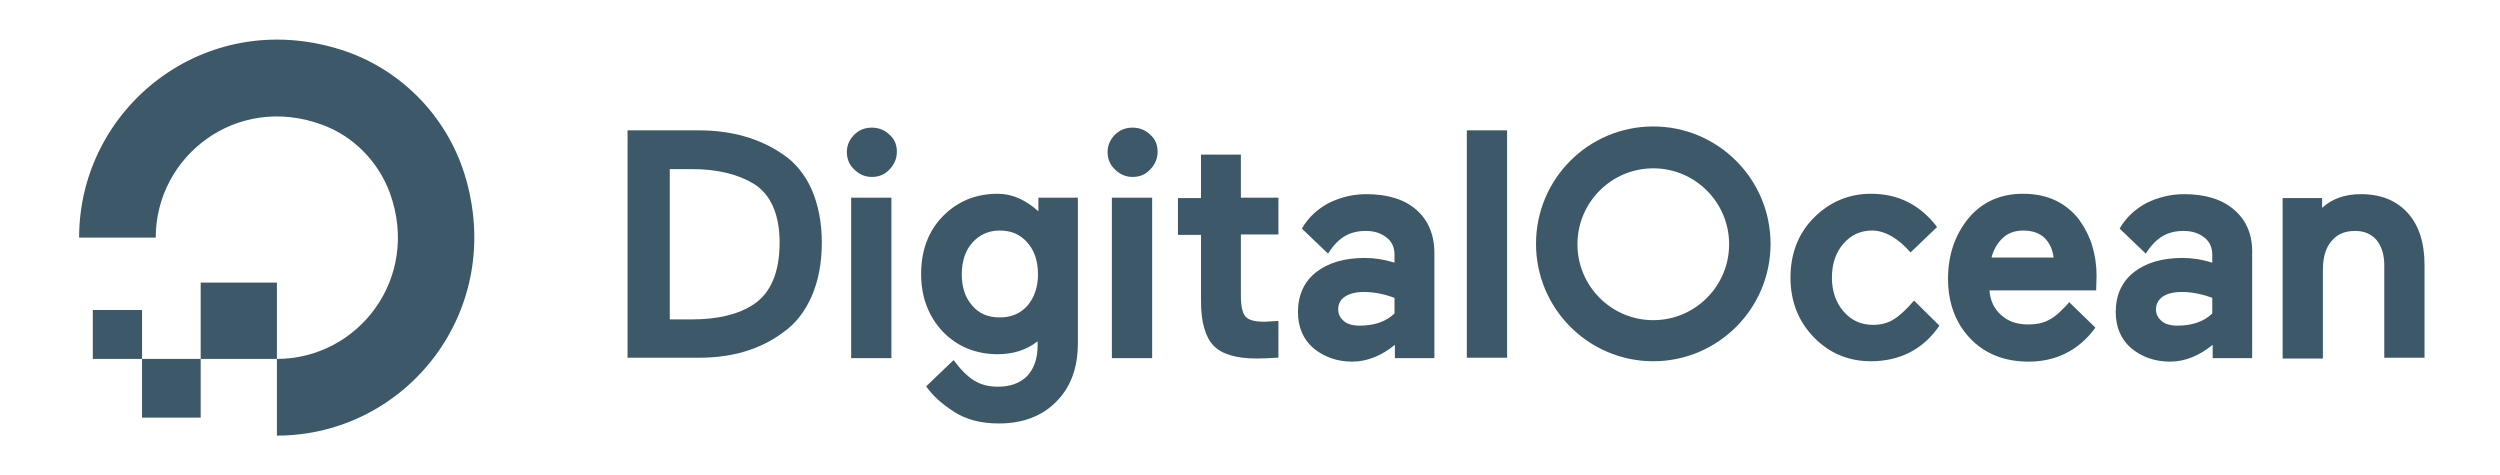
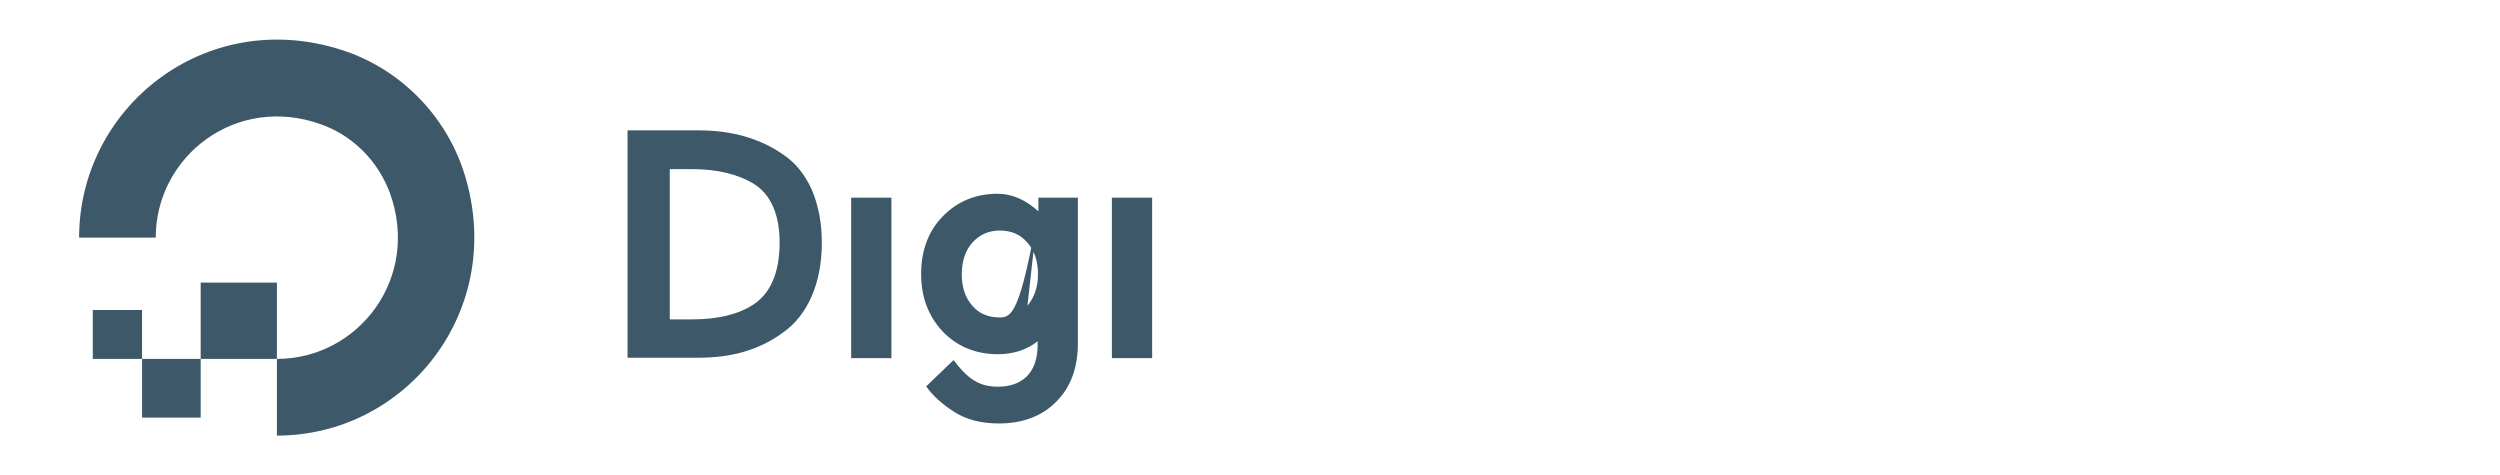
<svg xmlns="http://www.w3.org/2000/svg" width="242" height="46" viewBox="0 0 242 46" fill="none">
  <path d="M26.805 42.167V34.742C34.676 34.742 40.73 26.938 37.741 18.68C36.605 15.612 34.184 13.15 31.119 12.051C22.87 9.058 15.075 15.12 15.075 22.999H7.658C7.658 10.46 19.767 0.687 32.897 4.778C38.649 6.558 43.189 11.142 44.968 16.862C49.055 30.045 39.33 42.167 26.805 42.167Z" fill="#3D5969" />
  <path fill-rule="evenodd" clip-rule="evenodd" d="M19.426 27.355H26.805V34.742H19.426V27.355ZM13.75 40.424V34.742H19.426V40.424H13.75ZM8.983 30.007H13.75V34.742H8.983V30.007Z" fill="#3D5969" />
  <path d="M75.769 14.93C73.575 13.415 70.85 12.619 67.672 12.619H60.747V34.628H67.672C70.85 34.628 73.575 33.833 75.769 32.204C76.98 31.371 77.926 30.158 78.569 28.681C79.213 27.204 79.553 25.461 79.553 23.491C79.553 21.559 79.213 19.817 78.569 18.339C77.926 16.9 76.98 15.726 75.769 14.93ZM64.796 16.37H66.99C69.412 16.37 71.418 16.862 72.931 17.771C74.596 18.794 75.466 20.726 75.466 23.491C75.466 26.37 74.596 28.378 72.931 29.477C71.493 30.424 69.488 30.916 67.028 30.916H64.834V16.37H64.796Z" fill="#3D5969" />
-   <path d="M84.397 12.354C83.716 12.354 83.148 12.582 82.694 13.036C82.24 13.491 81.975 14.059 81.975 14.703C81.975 15.385 82.202 15.953 82.694 16.407C83.148 16.862 83.716 17.127 84.397 17.127C85.078 17.127 85.645 16.9 86.099 16.407C86.553 15.953 86.818 15.347 86.818 14.703C86.818 14.021 86.591 13.453 86.099 13.036C85.645 12.582 85.04 12.354 84.397 12.354Z" fill="#3D5969" />
-   <path d="M82.391 19.135H86.289V34.666H82.391V19.135ZM100.478 20.423C99.305 19.362 97.981 18.756 96.581 18.756C94.424 18.756 92.646 19.514 91.246 20.953C89.846 22.393 89.164 24.287 89.164 26.522C89.164 28.719 89.846 30.575 91.246 32.09C92.646 33.53 94.424 34.287 96.581 34.287C98.094 34.287 99.381 33.871 100.441 33.037V33.416C100.441 34.704 100.1 35.689 99.419 36.409C98.738 37.091 97.792 37.431 96.619 37.431C94.802 37.431 93.705 36.712 92.305 34.856L89.656 37.394L89.732 37.507C90.3 38.303 91.17 39.098 92.343 39.856C93.516 40.614 94.954 40.992 96.694 40.992C99.003 40.992 100.895 40.273 102.257 38.871C103.657 37.469 104.338 35.575 104.338 33.227V19.135H100.516V20.423H100.478ZM99.457 29.59C98.776 30.348 97.905 30.727 96.77 30.727C95.635 30.727 94.765 30.348 94.121 29.59C93.44 28.832 93.1 27.81 93.1 26.56C93.1 25.309 93.44 24.249 94.121 23.491C94.802 22.734 95.673 22.317 96.77 22.317C97.905 22.317 98.776 22.696 99.457 23.491C100.138 24.249 100.478 25.309 100.478 26.56C100.478 27.81 100.1 28.832 99.457 29.59ZM107.63 19.135H111.527V34.666H107.63V19.135Z" fill="#3D5969" />
-   <path d="M109.636 12.354C108.954 12.354 108.387 12.582 107.933 13.036C107.479 13.491 107.214 14.059 107.214 14.703C107.214 15.385 107.441 15.953 107.933 16.407C108.387 16.862 108.954 17.127 109.636 17.127C110.317 17.127 110.884 16.9 111.338 16.407C111.792 15.953 112.057 15.347 112.057 14.703C112.057 14.021 111.83 13.453 111.338 13.036C110.884 12.582 110.279 12.354 109.636 12.354Z" fill="#3D5969" />
-   <path d="M120.079 14.968H116.257V19.173H114.025V22.734H116.257V29.173C116.257 31.181 116.674 32.62 117.468 33.454C118.263 34.287 119.663 34.704 121.668 34.704C122.312 34.704 122.955 34.666 123.56 34.628H123.75V31.067L122.425 31.143C121.479 31.143 120.874 30.992 120.571 30.651C120.268 30.31 120.117 29.628 120.117 28.605V22.696H123.75V19.135H120.117V14.968H120.079ZM141.988 12.619H145.886V34.628H141.988V12.619ZM185.277 29.098C184.595 29.893 183.877 30.575 183.309 30.916C182.779 31.257 182.098 31.446 181.303 31.446C180.168 31.446 179.222 31.029 178.465 30.158C177.709 29.287 177.33 28.188 177.33 26.863C177.33 25.537 177.709 24.438 178.428 23.605C179.184 22.734 180.093 22.317 181.228 22.317C182.476 22.317 183.801 23.112 184.936 24.438L187.509 21.976C185.844 19.779 183.687 18.756 181.114 18.756C178.957 18.756 177.103 19.552 175.59 21.067C174.076 22.582 173.319 24.552 173.319 26.863C173.319 29.173 174.076 31.105 175.59 32.658C177.103 34.212 178.957 34.969 181.114 34.969C183.952 34.969 186.223 33.757 187.736 31.522L185.277 29.098ZM201.283 21.294C200.715 20.537 199.958 19.892 199.05 19.438C198.104 18.983 197.045 18.756 195.834 18.756C193.639 18.756 191.861 19.552 190.536 21.142C189.25 22.734 188.569 24.666 188.569 26.976C188.569 29.325 189.288 31.257 190.725 32.772C192.126 34.249 194.055 35.007 196.364 35.007C198.974 35.007 201.169 33.946 202.758 31.825L202.834 31.711L200.299 29.249C200.072 29.552 199.731 29.855 199.429 30.158C199.05 30.537 198.672 30.802 198.293 30.992C197.726 31.295 197.045 31.408 196.326 31.408C195.228 31.408 194.358 31.105 193.677 30.461C193.034 29.893 192.655 29.098 192.58 28.113H202.91L202.948 26.673C202.948 25.65 202.796 24.703 202.531 23.794C202.267 22.923 201.85 22.09 201.283 21.294ZM192.769 24.968C192.958 24.211 193.299 23.605 193.79 23.112C194.32 22.582 195.001 22.317 195.834 22.317C196.78 22.317 197.499 22.582 197.991 23.112C198.445 23.605 198.71 24.211 198.785 24.931H192.769V24.968ZM216.267 20.309C215.094 19.286 213.467 18.794 211.424 18.794C210.137 18.794 208.926 19.097 207.829 19.627C206.807 20.158 205.823 20.991 205.18 22.128L205.218 22.165L207.715 24.552C208.737 22.923 209.872 22.355 211.386 22.355C212.218 22.355 212.862 22.582 213.391 22.999C213.921 23.415 214.148 23.984 214.148 24.666V25.423C213.164 25.12 212.218 24.968 211.272 24.968C209.342 24.968 207.753 25.423 206.58 26.332C205.407 27.241 204.802 28.567 204.802 30.196C204.802 31.636 205.294 32.848 206.315 33.719C207.337 34.553 208.586 35.007 210.061 35.007C211.537 35.007 212.937 34.401 214.186 33.378V34.666H218.008V24.666C218.083 22.809 217.478 21.332 216.267 20.309ZM209.342 28.719C209.797 28.416 210.402 28.264 211.197 28.264C212.143 28.264 213.126 28.454 214.148 28.832V30.348C213.316 31.143 212.18 31.522 210.78 31.522C210.099 31.522 209.57 31.37 209.229 31.067C208.888 30.764 208.699 30.423 208.699 29.931C208.699 29.439 208.926 29.022 209.342 28.719ZM233.068 20.612C231.97 19.4 230.457 18.794 228.527 18.794C226.976 18.794 225.727 19.248 224.781 20.12V19.173H220.959V34.704H224.857V26.105C224.857 24.931 225.122 23.984 225.689 23.34C226.257 22.658 226.976 22.355 227.997 22.355C228.868 22.355 229.549 22.658 230.041 23.226C230.533 23.832 230.797 24.628 230.797 25.65V34.628H234.695V25.65C234.695 23.529 234.165 21.824 233.068 20.612ZM137.107 20.309C135.934 19.286 134.307 18.794 132.264 18.794C130.977 18.794 129.766 19.097 128.669 19.627C127.647 20.158 126.663 20.991 126.02 22.128L126.058 22.165L128.555 24.552C129.577 22.923 130.712 22.355 132.226 22.355C133.058 22.355 133.701 22.582 134.231 22.999C134.761 23.415 134.988 23.984 134.988 24.666V25.423C134.004 25.12 133.058 24.968 132.112 24.968C130.182 24.968 128.593 25.423 127.42 26.332C126.247 27.241 125.642 28.567 125.642 30.196C125.642 31.636 126.134 32.848 127.155 33.719C128.177 34.553 129.426 35.007 130.901 35.007C132.377 35.007 133.777 34.401 135.026 33.378V34.666H138.848V24.666C138.885 22.809 138.28 21.332 137.107 20.309ZM130.182 28.719C130.636 28.416 131.242 28.264 132.036 28.264C132.982 28.264 133.966 28.454 134.988 28.832V30.348C134.155 31.143 133.02 31.522 131.62 31.522C130.939 31.522 130.409 31.37 130.069 31.067C129.728 30.764 129.539 30.423 129.539 29.931C129.539 29.439 129.728 29.022 130.182 28.719ZM160.038 34.969C153.794 34.969 148.686 29.893 148.686 23.605C148.686 17.317 153.756 12.241 160.038 12.241C166.281 12.241 171.39 17.317 171.39 23.605C171.39 29.893 166.281 34.969 160.038 34.969ZM160.038 16.294C155.989 16.294 152.697 19.589 152.697 23.643C152.697 27.696 155.989 30.992 160.038 30.992C164.087 30.992 167.379 27.696 167.379 23.643C167.379 19.589 164.087 16.294 160.038 16.294Z" fill="#3D5969" />
+   <path d="M82.391 19.135H86.289V34.666H82.391V19.135ZM100.478 20.423C99.305 19.362 97.981 18.756 96.581 18.756C94.424 18.756 92.646 19.514 91.246 20.953C89.846 22.393 89.164 24.287 89.164 26.522C89.164 28.719 89.846 30.575 91.246 32.09C92.646 33.53 94.424 34.287 96.581 34.287C98.094 34.287 99.381 33.871 100.441 33.037V33.416C100.441 34.704 100.1 35.689 99.419 36.409C98.738 37.091 97.792 37.431 96.619 37.431C94.802 37.431 93.705 36.712 92.305 34.856L89.656 37.394L89.732 37.507C90.3 38.303 91.17 39.098 92.343 39.856C93.516 40.614 94.954 40.992 96.694 40.992C99.003 40.992 100.895 40.273 102.257 38.871C103.657 37.469 104.338 35.575 104.338 33.227V19.135H100.516V20.423H100.478ZC98.776 30.348 97.905 30.727 96.77 30.727C95.635 30.727 94.765 30.348 94.121 29.59C93.44 28.832 93.1 27.81 93.1 26.56C93.1 25.309 93.44 24.249 94.121 23.491C94.802 22.734 95.673 22.317 96.77 22.317C97.905 22.317 98.776 22.696 99.457 23.491C100.138 24.249 100.478 25.309 100.478 26.56C100.478 27.81 100.1 28.832 99.457 29.59ZM107.63 19.135H111.527V34.666H107.63V19.135Z" fill="#3D5969" />
</svg>